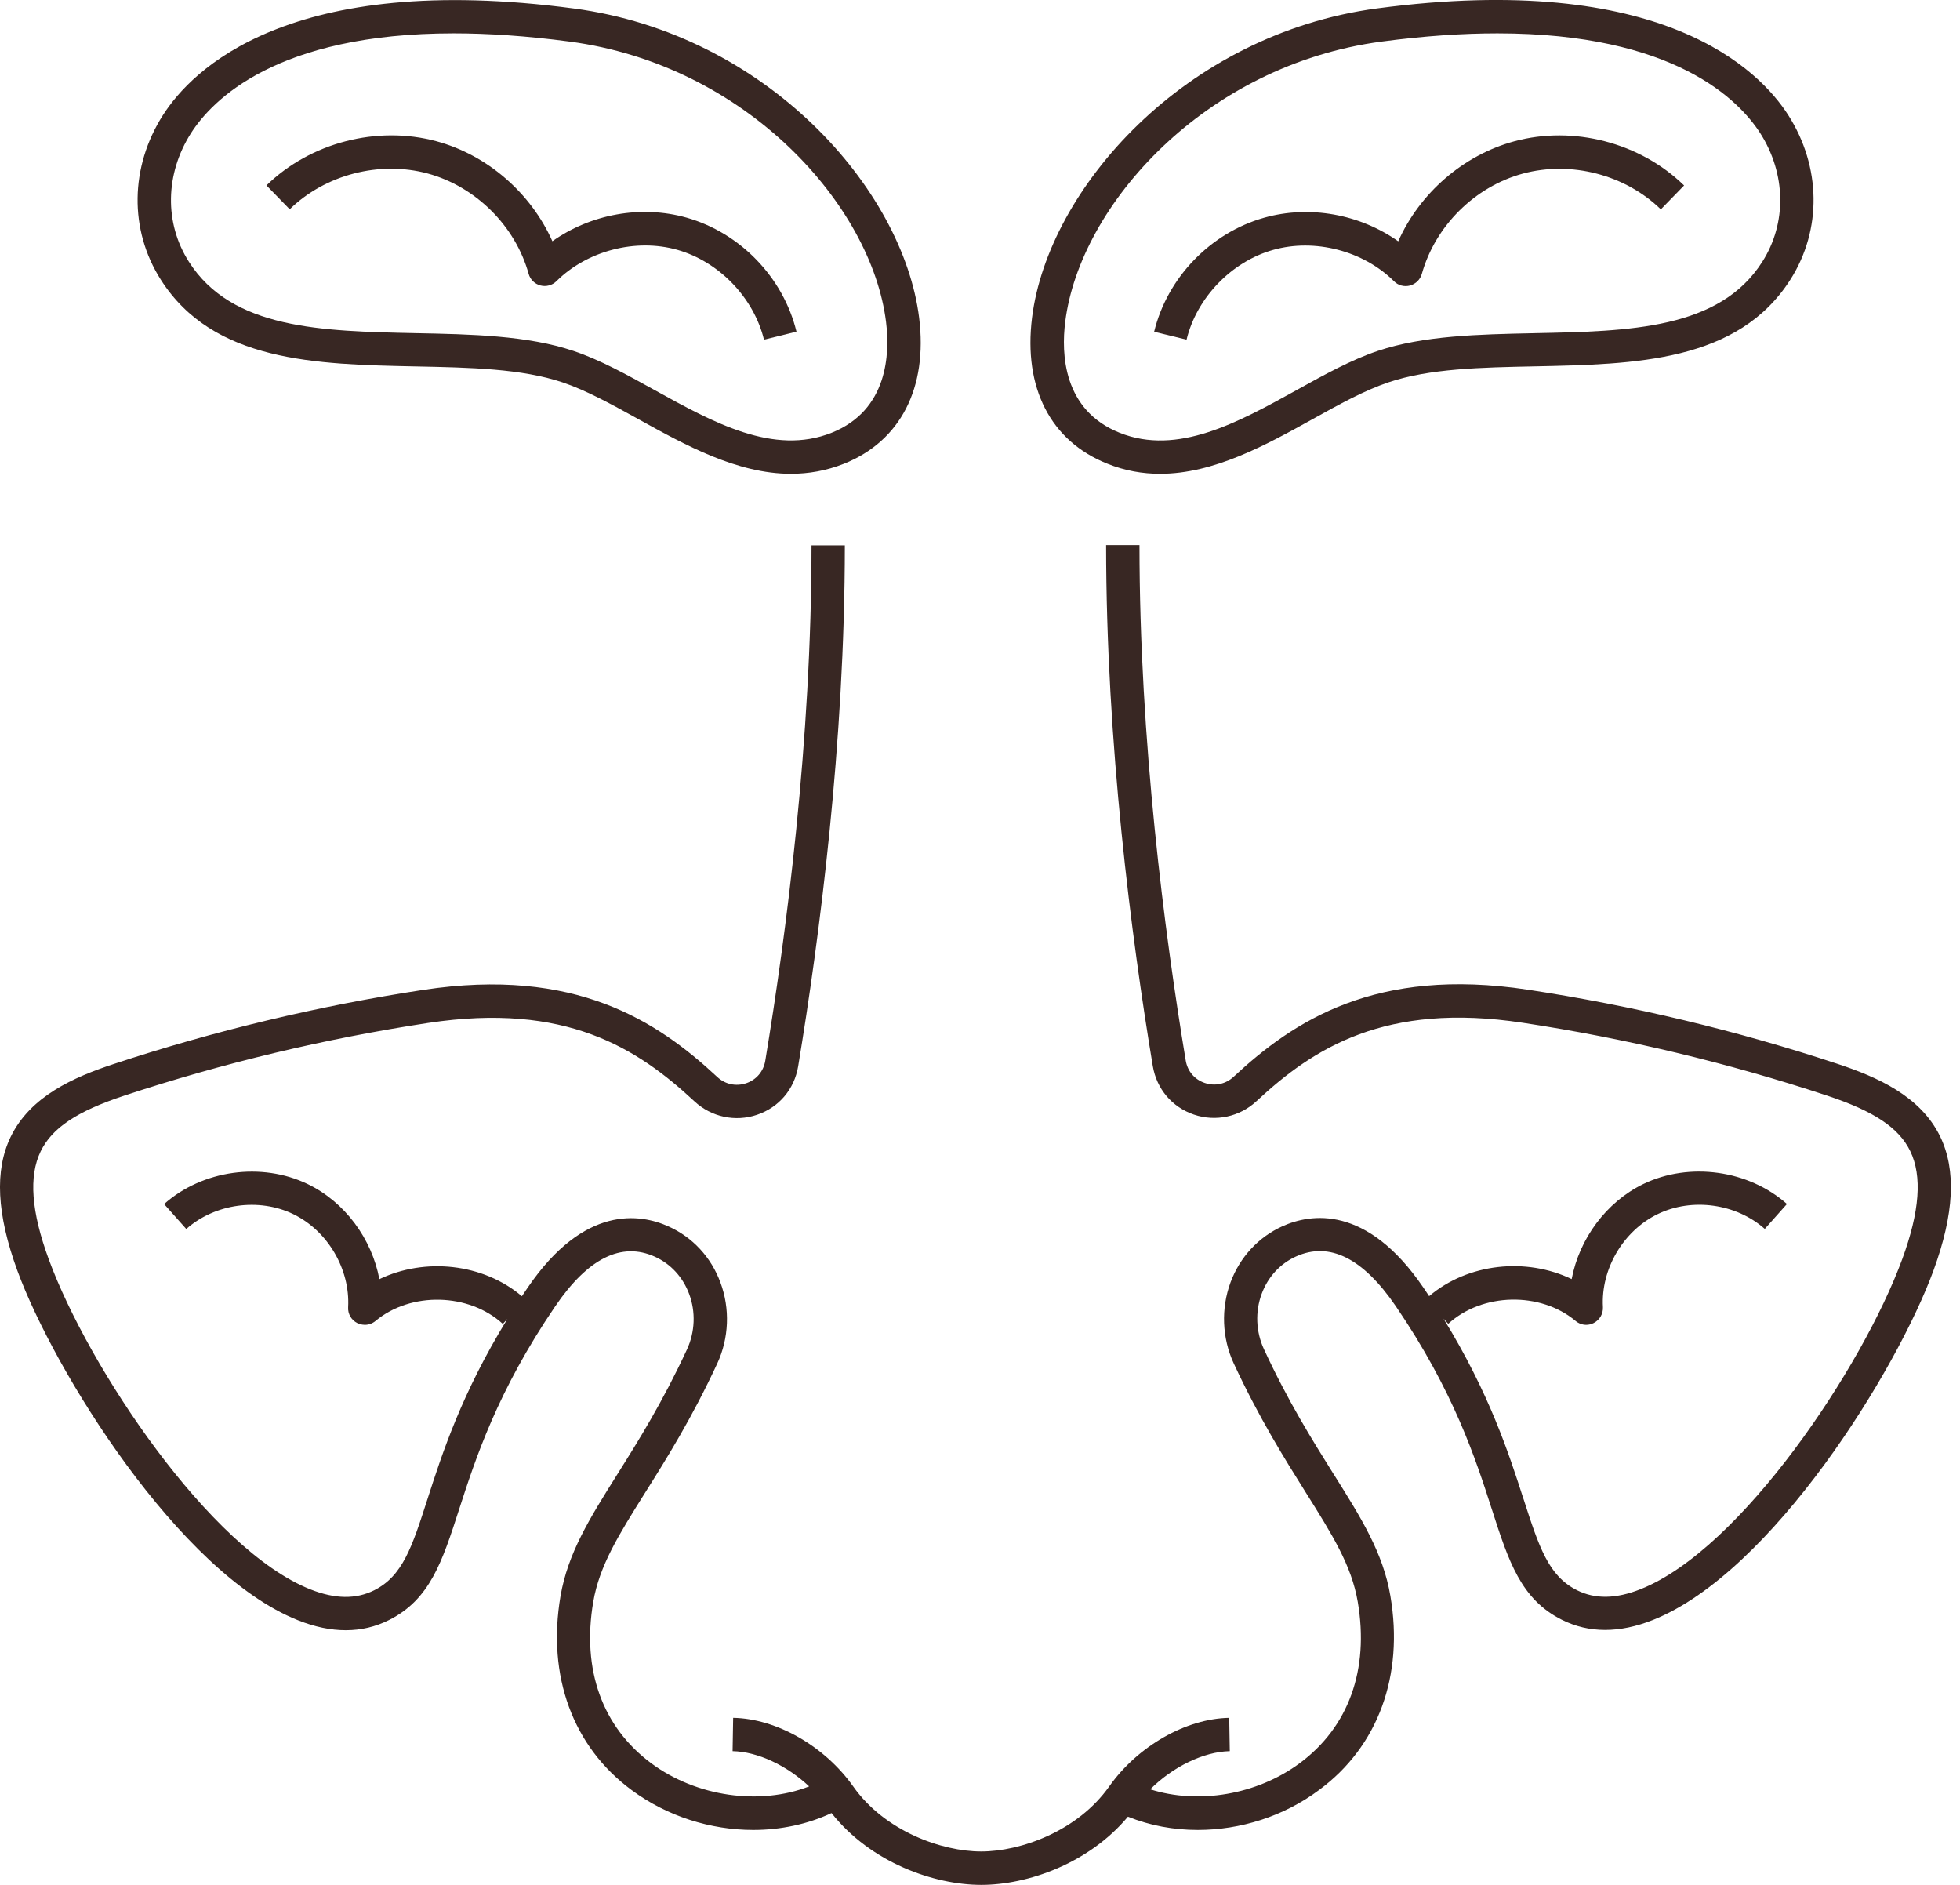
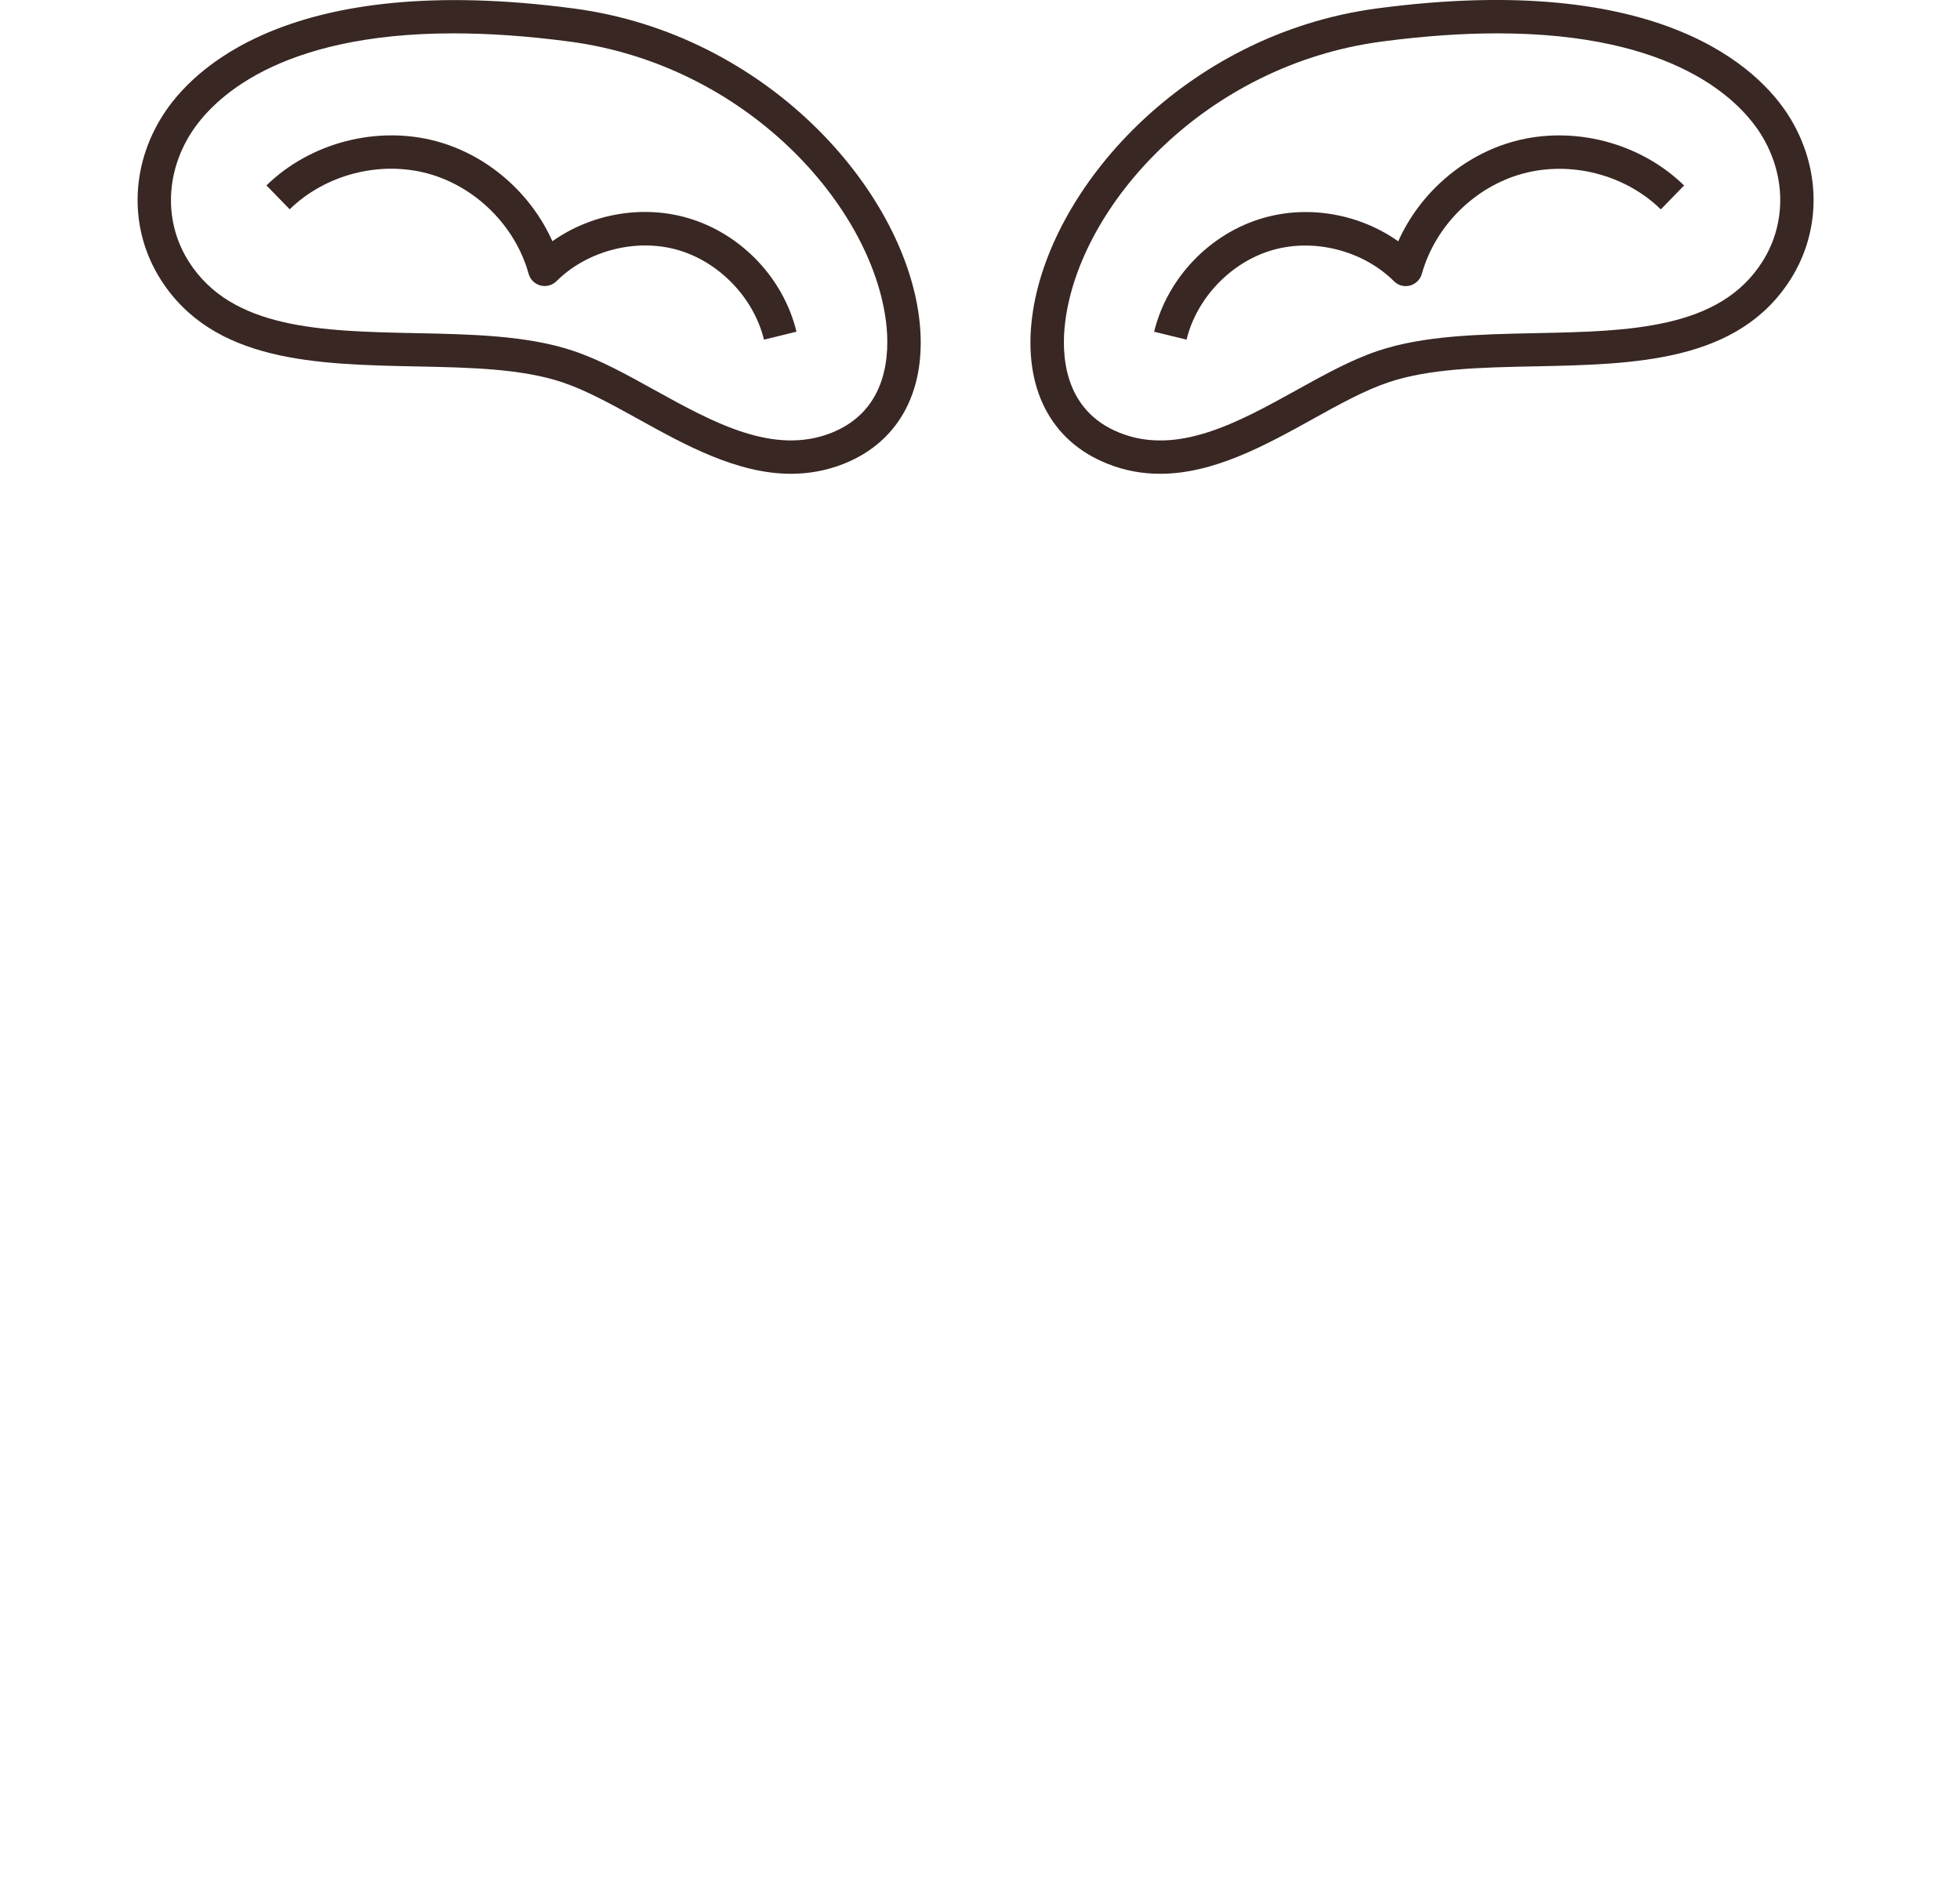
<svg xmlns="http://www.w3.org/2000/svg" width="52" height="50" viewBox="0 0 52 50" fill="none">
  <path d="M30.62 8.8L31.48 9.01C31.75 7.896 32.674 6.939 33.777 6.629C34.88 6.317 36.169 6.651 36.983 7.46C37.094 7.573 37.255 7.615 37.408 7.575C37.56 7.533 37.68 7.416 37.722 7.266C38.078 5.992 39.13 4.949 40.406 4.604C41.682 4.261 43.117 4.632 44.063 5.554L44.68 4.92C43.515 3.783 41.746 3.323 40.176 3.748C38.819 4.115 37.666 5.123 37.096 6.401C36.079 5.683 34.746 5.435 33.538 5.776C32.117 6.176 30.969 7.363 30.62 8.8Z" fill="#382723" />
  <path fill-rule="evenodd" clip-rule="evenodd" d="M30.779 12.568C30.315 12.568 29.846 12.489 29.373 12.298C27.873 11.699 27.148 10.289 27.381 8.424C27.807 5.008 31.429 0.902 36.537 0.223C44.105 -0.783 46.684 1.866 47.442 3.051C48.318 4.422 48.34 6.094 47.502 7.414C46.108 9.606 43.38 9.663 40.74 9.718H40.733C39.287 9.747 37.923 9.775 36.833 10.143C36.203 10.355 35.533 10.724 34.825 11.118C33.576 11.81 32.205 12.568 30.779 12.568ZM39.727 0.885C38.819 0.885 37.799 0.951 36.654 1.103C31.964 1.727 28.645 5.446 28.261 8.537C28.154 9.38 28.203 10.881 29.704 11.48C31.239 12.094 32.843 11.208 34.394 10.351L34.398 10.348C35.144 9.935 35.849 9.545 36.552 9.309C37.761 8.901 39.246 8.869 40.683 8.839L40.718 8.838C43.236 8.787 45.618 8.736 46.756 6.943C47.409 5.917 47.387 4.61 46.699 3.531C46.137 2.658 44.424 0.885 39.727 0.885Z" fill="#382723" />
  <path d="M20.269 9.01C19.997 7.896 19.073 6.939 17.97 6.627C16.866 6.315 15.577 6.651 14.764 7.458C14.653 7.569 14.489 7.613 14.339 7.573C14.187 7.533 14.067 7.416 14.025 7.264C13.671 5.99 12.617 4.946 11.343 4.601C10.067 4.259 8.632 4.63 7.686 5.552L7.069 4.918C8.234 3.783 10.003 3.323 11.575 3.746C12.931 4.111 14.085 5.121 14.655 6.399C15.672 5.68 17.006 5.433 18.213 5.773C19.637 6.174 20.782 7.361 21.131 8.798L20.269 9.01Z" fill="#382723" />
  <path fill-rule="evenodd" clip-rule="evenodd" d="M20.984 12.568C19.558 12.568 18.187 11.81 16.94 11.12L16.909 11.103L16.908 11.102C16.21 10.717 15.551 10.354 14.932 10.145C13.842 9.778 12.478 9.749 11.032 9.72H11.025C8.385 9.665 5.657 9.608 4.264 7.416C3.425 6.096 3.448 4.424 4.323 3.054C5.079 1.868 7.658 -0.78 15.228 0.226C20.336 0.904 23.958 5.01 24.385 8.427C24.617 10.288 23.892 11.701 22.392 12.301C21.917 12.489 21.448 12.568 20.984 12.568ZM12.036 0.885C7.337 0.885 5.626 2.658 5.068 3.531C4.381 4.61 4.356 5.917 5.011 6.943C6.151 8.735 8.527 8.785 11.043 8.838H11.049C12.498 8.867 13.995 8.898 15.215 9.309C15.921 9.546 16.624 9.935 17.369 10.348L17.371 10.349C18.922 11.207 20.525 12.092 22.063 11.48C23.562 10.881 23.611 9.38 23.507 8.537C23.122 5.446 19.803 1.727 15.113 1.103C13.966 0.951 12.944 0.885 12.036 0.885Z" fill="#382723" />
-   <path d="M17.28 46.776C18.483 47.666 20.158 47.898 21.467 47.388C20.88 46.836 20.102 46.465 19.436 46.453L19.451 45.569C20.604 45.589 21.881 46.321 22.636 47.389C23.471 48.574 24.984 49.114 26.032 49.114C27.08 49.114 28.592 48.574 29.428 47.389C30.182 46.321 31.462 45.589 32.612 45.569L32.627 46.453C31.931 46.466 31.111 46.871 30.517 47.465C31.789 47.87 33.344 47.614 34.48 46.774C35.781 45.812 36.329 44.293 36.022 42.491C35.856 41.523 35.347 40.711 34.64 39.586L34.637 39.581C34.087 38.704 33.403 37.613 32.731 36.165C32.42 35.493 32.391 34.71 32.647 34.016C32.897 33.346 33.384 32.82 34.02 32.53C34.772 32.19 36.258 31.949 37.76 34.151C37.813 34.229 37.865 34.306 37.916 34.383C38.947 33.508 40.489 33.35 41.697 33.93C41.901 32.859 42.613 31.887 43.597 31.409C44.822 30.817 46.389 31.035 47.409 31.938L46.821 32.599C46.062 31.927 44.895 31.763 43.982 32.205C43.068 32.647 42.469 33.662 42.527 34.675C42.535 34.852 42.44 35.015 42.283 35.095C42.219 35.128 42.151 35.144 42.084 35.144C41.983 35.144 41.881 35.108 41.801 35.04C40.866 34.257 39.321 34.292 38.423 35.117L38.297 34.98C39.514 36.959 40.03 38.556 40.419 39.763L40.421 39.766C40.831 41.035 41.079 41.802 41.835 42.182C42.319 42.425 42.874 42.416 43.528 42.155C46.197 41.096 49.421 36.26 50.469 33.397C50.931 32.134 51 31.199 50.681 30.538C50.381 29.917 49.717 29.474 48.468 29.061C45.846 28.194 43.13 27.544 40.4 27.131C36.751 26.576 34.847 27.803 33.335 29.211C32.888 29.627 32.254 29.762 31.677 29.567C31.093 29.368 30.686 28.886 30.584 28.278C30.018 24.878 29.346 19.719 29.346 14.459H30.231C30.231 19.657 30.898 24.765 31.458 28.132C31.504 28.413 31.692 28.636 31.962 28.727C32.234 28.82 32.521 28.758 32.731 28.561C34.326 27.078 36.499 25.643 40.53 26.253C43.309 26.675 46.073 27.336 48.742 28.218C49.801 28.568 50.953 29.072 51.475 30.151C51.904 31.04 51.846 32.199 51.298 33.698C50.328 36.351 47.009 41.719 43.853 42.973C42.965 43.327 42.151 43.325 41.439 42.969C40.349 42.423 40.026 41.422 39.578 40.032L39.577 40.03C39.153 38.71 38.569 36.904 37.028 34.644C36.159 33.373 35.27 32.93 34.383 33.331C33.963 33.521 33.64 33.872 33.474 34.319C33.297 34.792 33.32 35.33 33.532 35.787C34.176 37.18 34.815 38.198 35.376 39.095L35.385 39.108C36.117 40.273 36.694 41.193 36.888 42.336C37.249 44.452 36.561 46.328 35 47.48C34.062 48.183 32.908 48.543 31.778 48.543C31.137 48.543 30.506 48.427 29.925 48.191C28.883 49.438 27.256 50 26.034 50C24.781 50 23.101 49.409 22.061 48.095C21.422 48.394 20.707 48.543 19.984 48.543C18.855 48.543 17.7 48.183 16.758 47.486C15.197 46.334 14.51 44.459 14.87 42.343C15.065 41.202 15.642 40.28 16.374 39.115C16.94 38.215 17.579 37.193 18.227 35.794C18.439 35.334 18.461 34.799 18.284 34.326C18.118 33.879 17.795 33.527 17.375 33.337C16.489 32.935 15.598 33.377 14.731 34.651C13.194 36.904 12.612 38.706 12.185 40.025L12.181 40.037L12.179 40.044C11.731 41.429 11.408 42.43 10.32 42.975C9.605 43.334 8.794 43.334 7.905 42.98C4.75 41.726 1.431 36.358 0.46 33.704C-0.088 32.205 -0.146 31.044 0.283 30.158C0.805 29.079 1.957 28.574 3.016 28.225C5.685 27.343 8.449 26.682 11.228 26.259C15.261 25.647 17.433 27.082 19.029 28.568C19.239 28.765 19.527 28.826 19.799 28.734C20.068 28.643 20.256 28.42 20.303 28.139C20.862 24.769 21.53 19.664 21.53 14.465H22.414C22.414 19.723 21.74 24.882 21.176 28.285C21.075 28.893 20.668 29.375 20.084 29.572C19.507 29.768 18.872 29.631 18.425 29.216C16.913 27.807 15.011 26.582 11.361 27.135C8.63 27.551 5.915 28.198 3.293 29.065C2.041 29.479 1.38 29.921 1.079 30.542C0.759 31.203 0.829 32.139 1.292 33.401C2.34 36.265 5.563 41.1 8.232 42.16C8.887 42.42 9.442 42.427 9.926 42.186C10.684 41.806 10.932 41.038 11.341 39.767C11.73 38.561 12.246 36.963 13.462 34.987L13.34 35.119C12.442 34.295 10.897 34.259 9.961 35.042C9.882 35.108 9.78 35.144 9.678 35.144C9.656 35.144 9.633 35.142 9.61 35.138C9.566 35.131 9.521 35.118 9.479 35.097C9.322 35.018 9.225 34.854 9.236 34.677C9.291 33.664 8.694 32.65 7.781 32.207C6.868 31.765 5.701 31.929 4.942 32.601L4.354 31.94C5.373 31.035 6.939 30.819 8.166 31.411C9.152 31.887 9.864 32.862 10.065 33.932C11.273 33.353 12.815 33.511 13.846 34.385C13.897 34.309 13.948 34.232 14.001 34.155C15.502 31.953 16.988 32.194 17.74 32.535C18.377 32.822 18.866 33.35 19.113 34.02C19.372 34.715 19.341 35.498 19.029 36.17C18.357 37.62 17.672 38.712 17.121 39.588L17.11 39.605C16.411 40.721 15.904 41.53 15.739 42.493C15.432 44.293 15.98 45.814 17.28 46.776Z" fill="#382723" />
</svg>